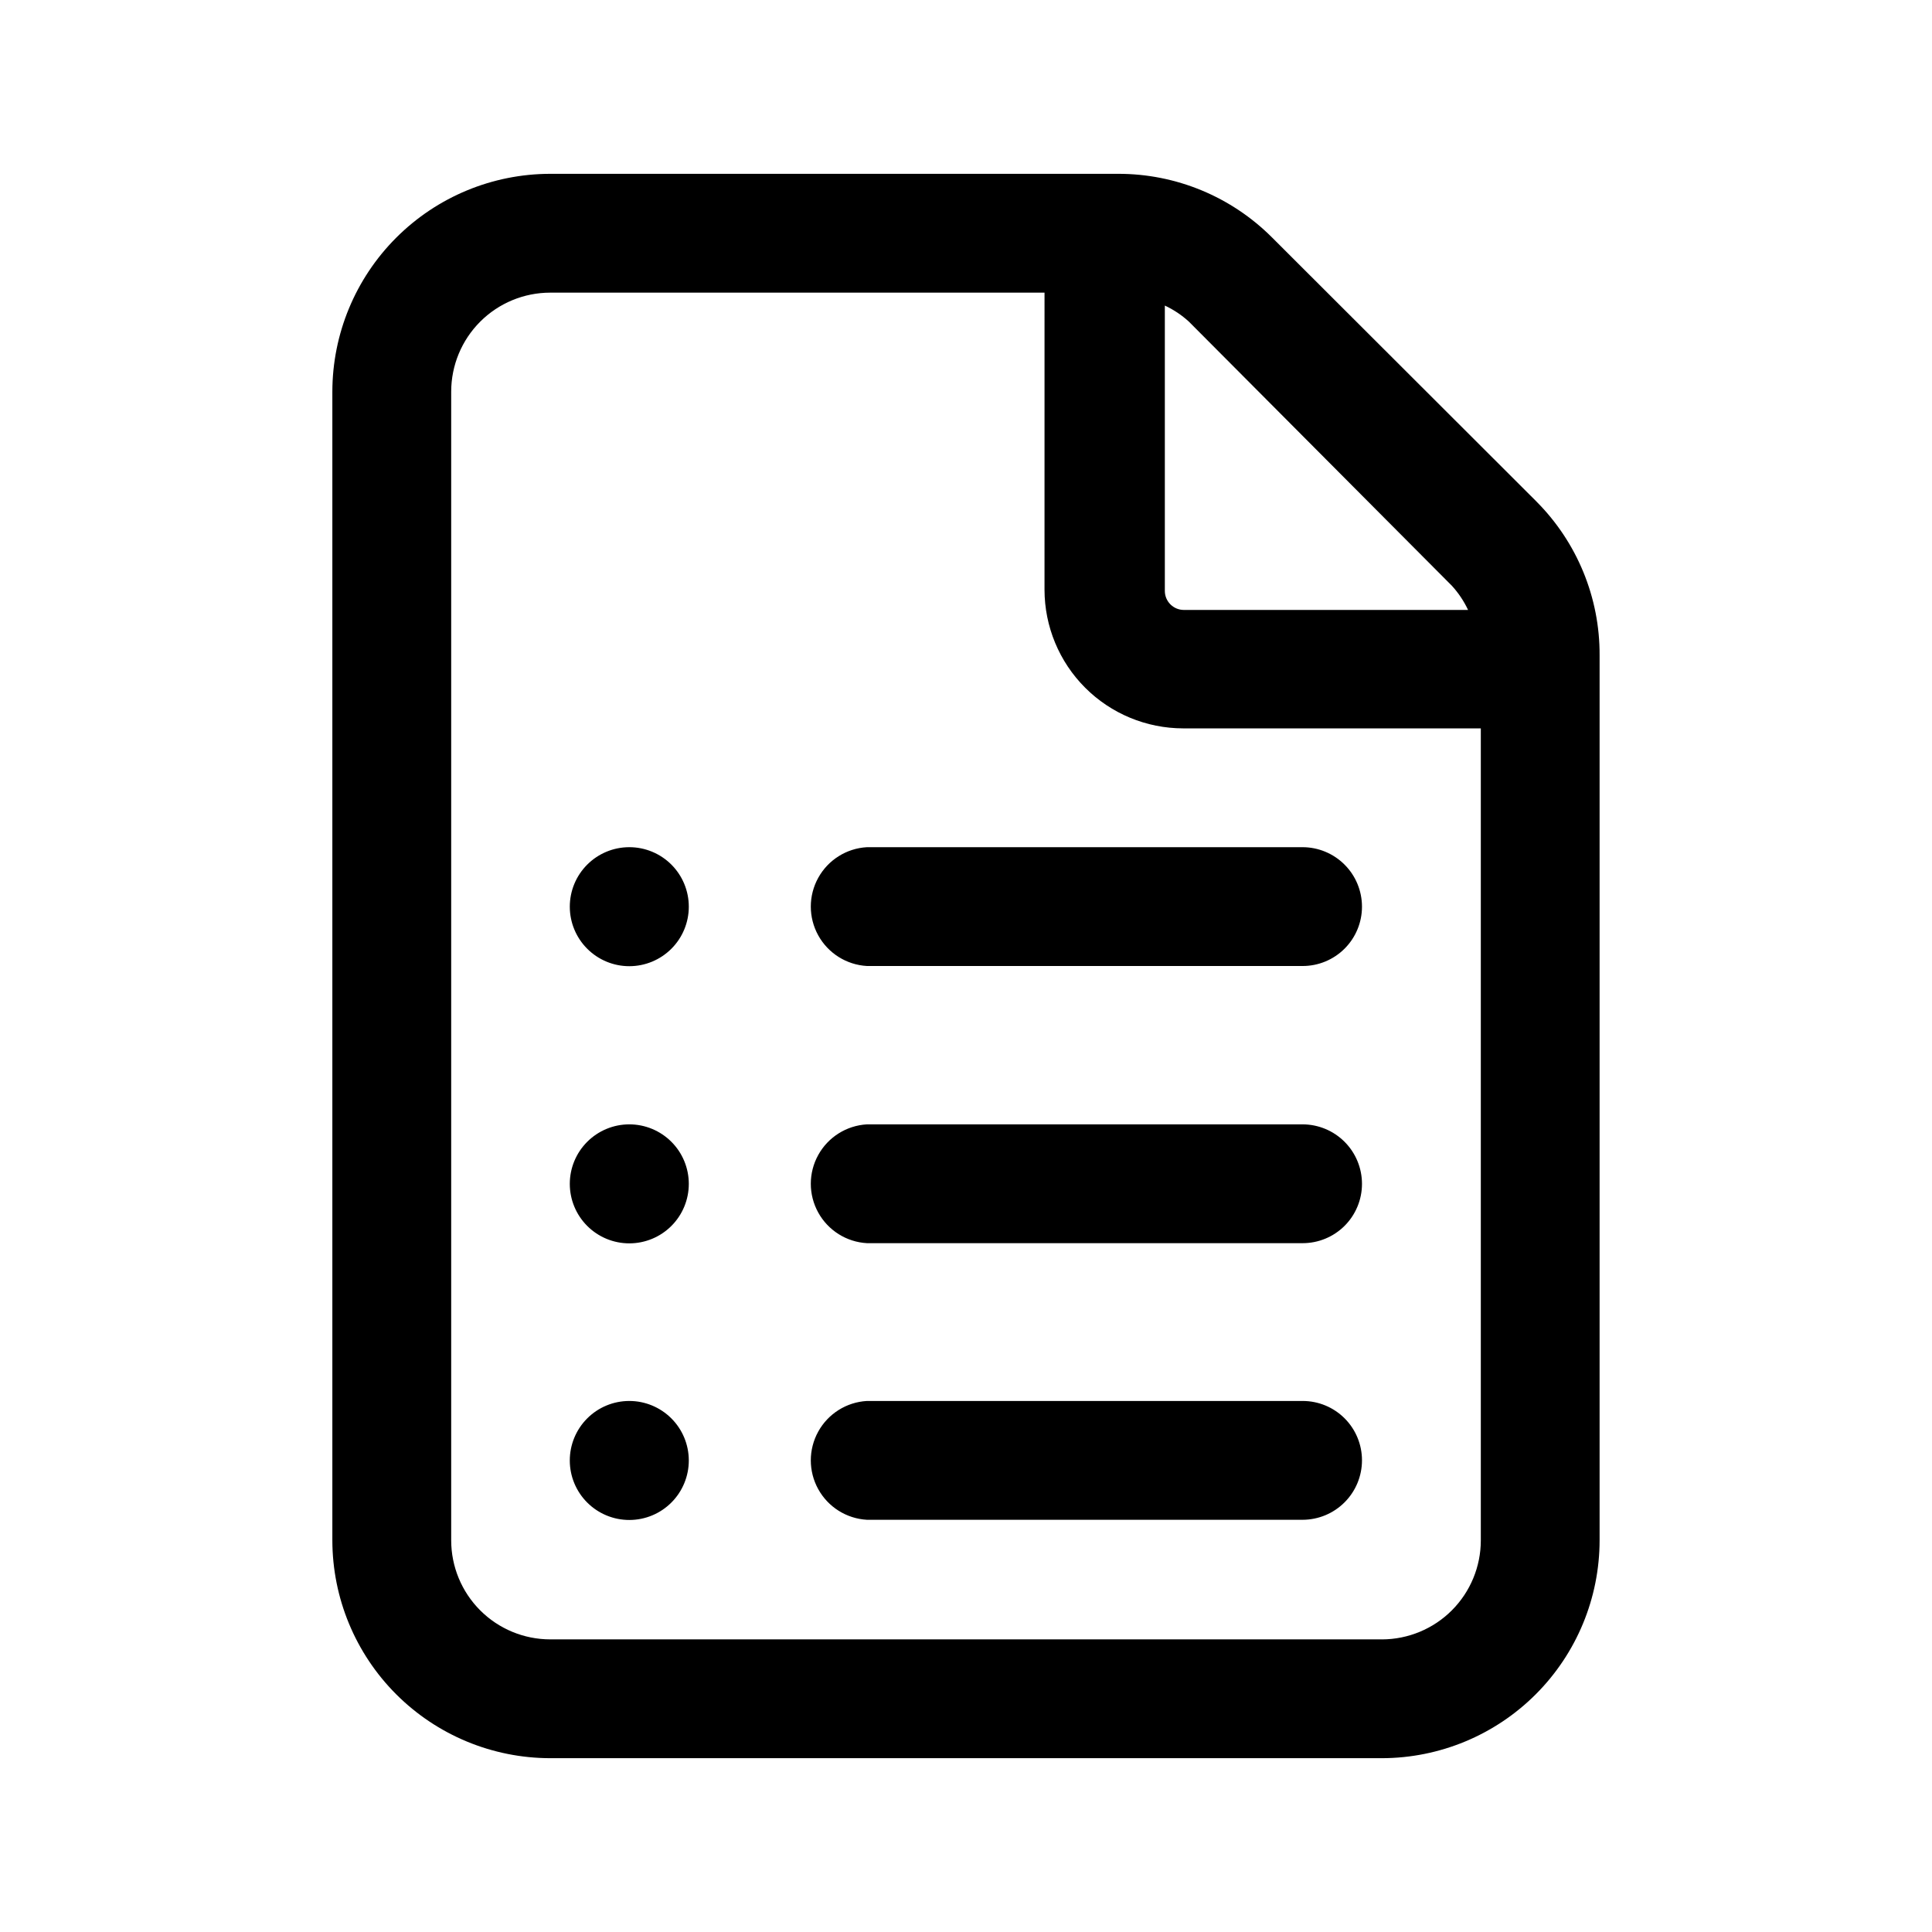
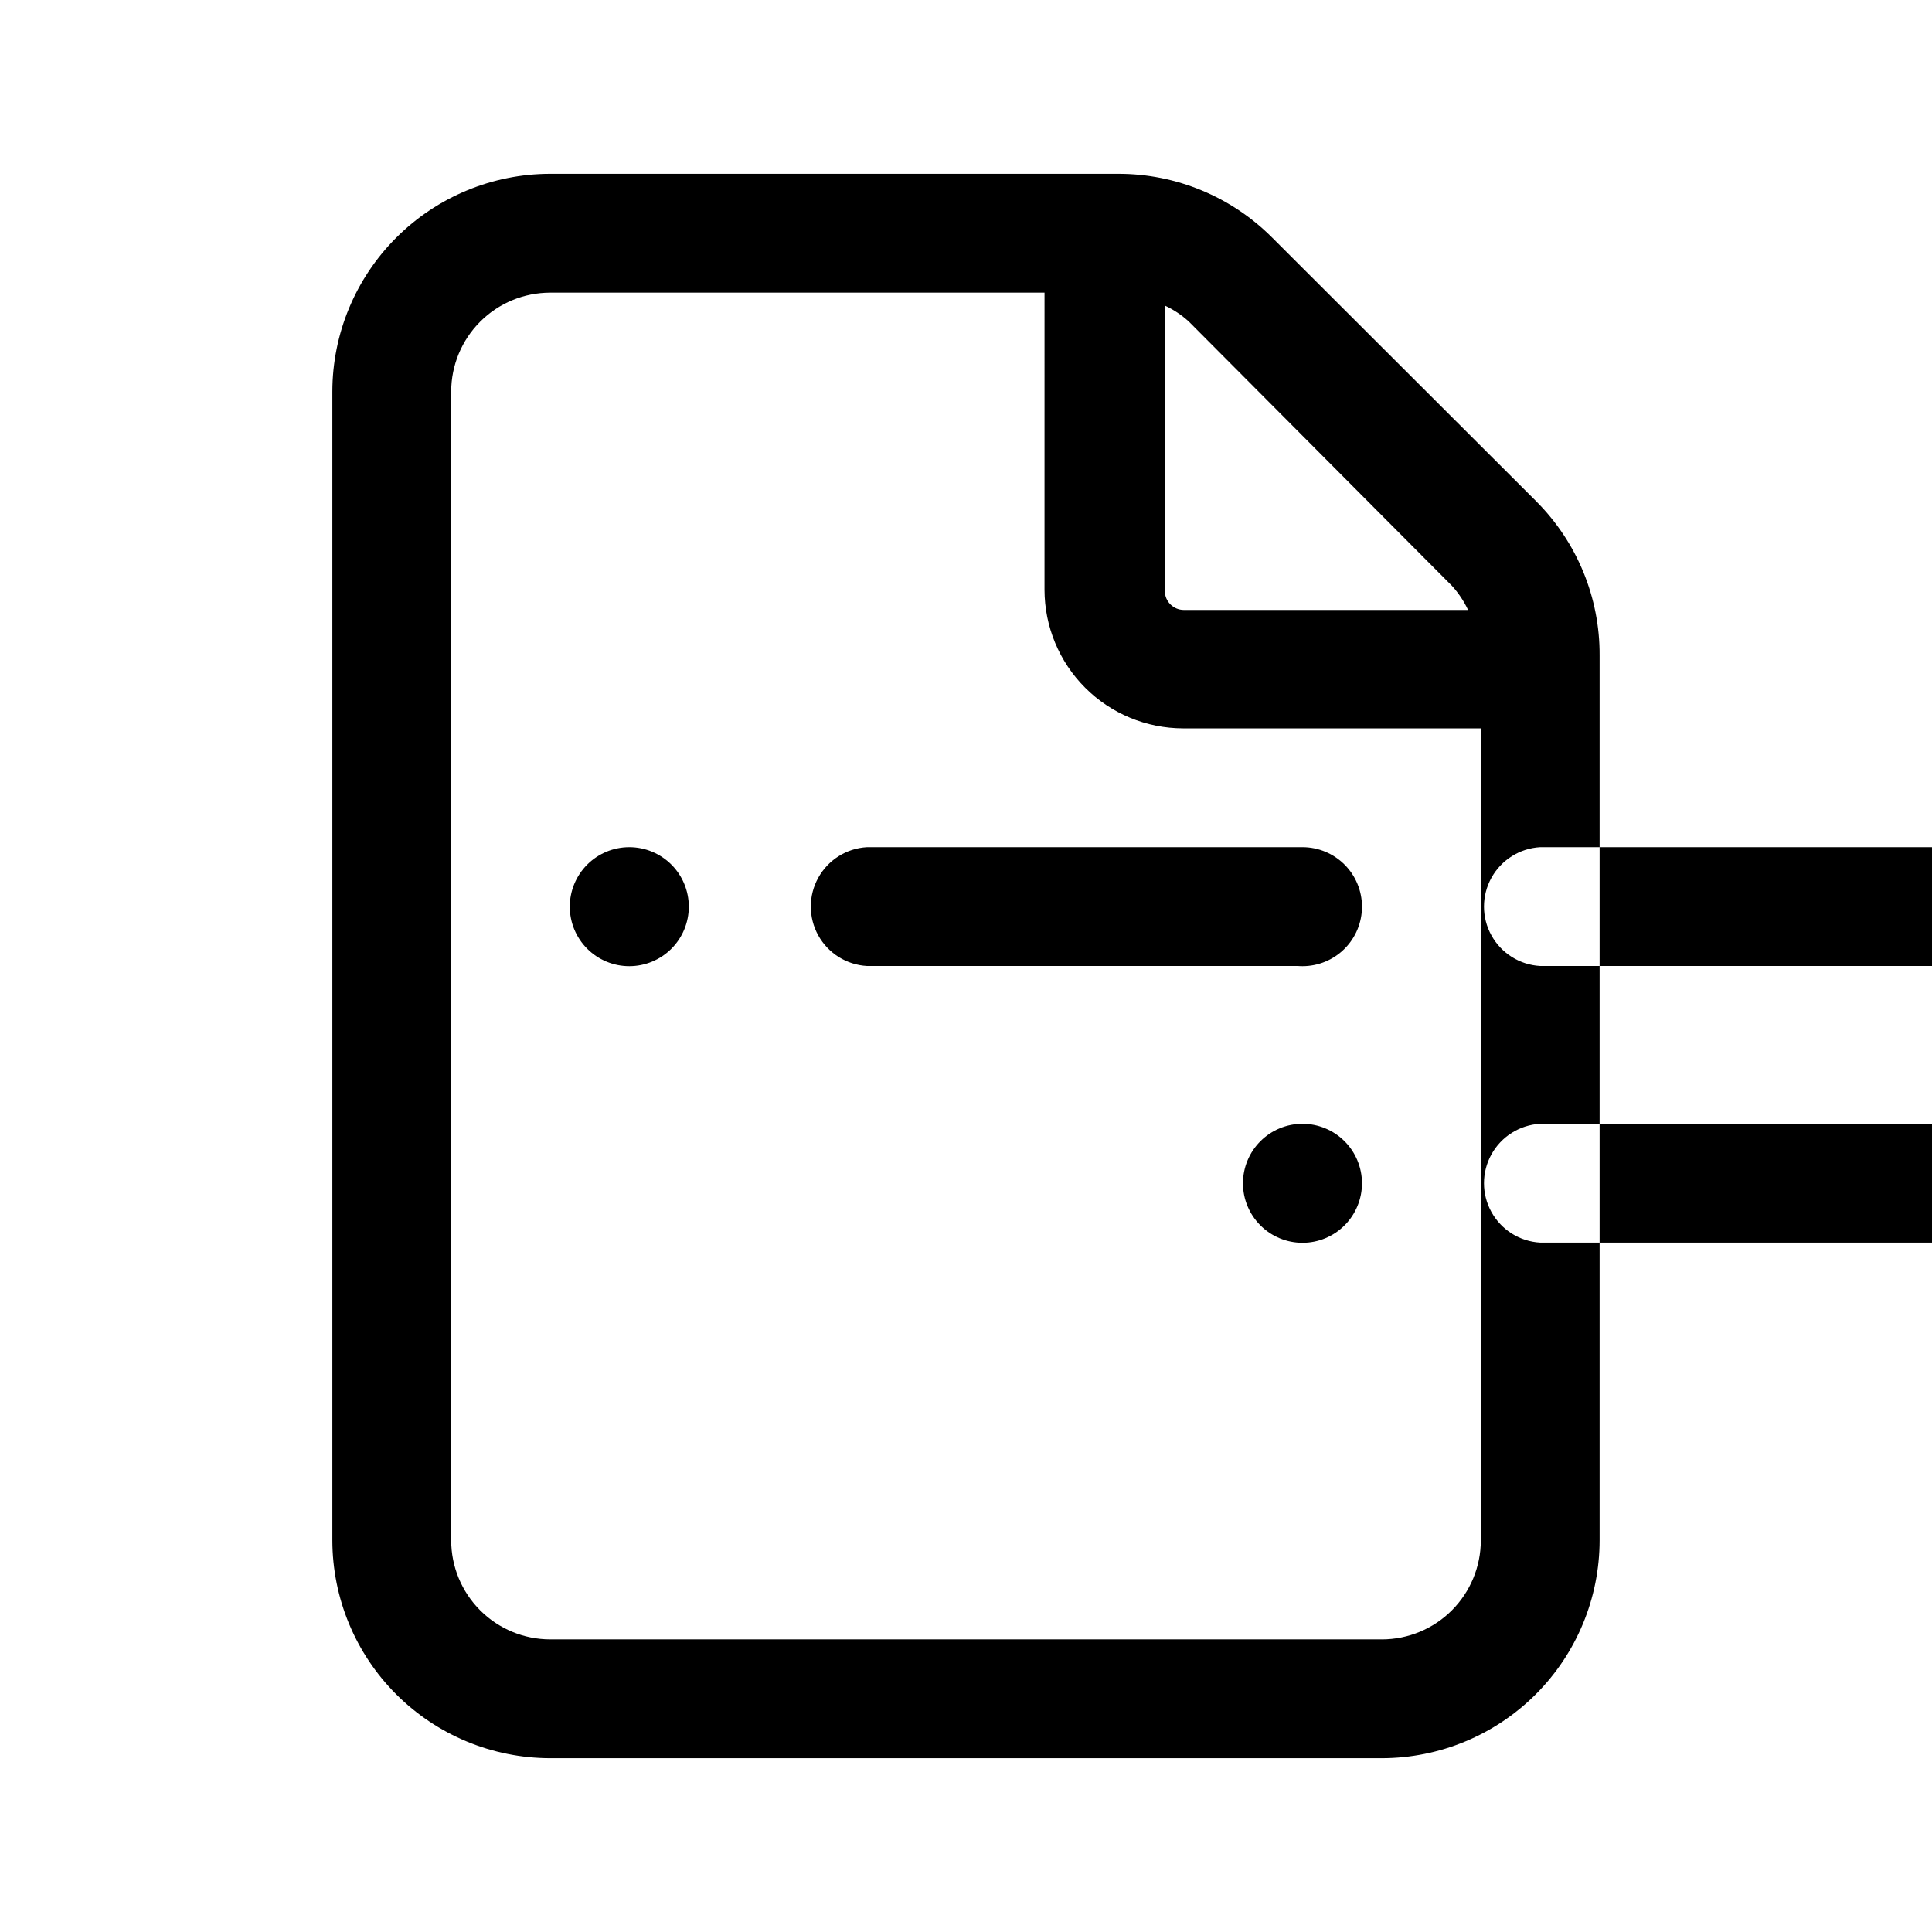
<svg xmlns="http://www.w3.org/2000/svg" fill="#000000" width="800px" height="800px" version="1.1" viewBox="144 144 512 512">
-   <path d="m551.14 276.87-69.977-69.879c-10.82-10.863-25.527-16.961-40.859-16.926h-150.49c-15.309 0.012-29.988 6.098-40.812 16.926-10.824 10.824-16.91 25.5-16.926 40.809v304.4c0.016 15.309 6.102 29.988 16.926 40.812 10.824 10.824 25.504 16.91 40.812 16.926h220.41c15.301-0.027 29.965-6.121 40.781-16.945 10.812-10.824 16.895-25.492 16.906-40.793v-234.52c0.074-15.297-5.965-29.988-16.777-40.809zm-22.367 22.371c1.738 1.906 3.18 4.062 4.281 6.398h-75.32c-2.781 0-5.039-2.258-5.039-5.039v-75.621c2.34 1.09 4.5 2.535 6.398 4.281zm-18.543 279.21h-220.41c-6.961 0-13.641-2.766-18.562-7.688-4.922-4.926-7.688-11.602-7.688-18.562v-304.4c0-6.961 2.766-13.637 7.688-18.559s11.602-7.688 18.562-7.688h130.99l-0.004 78.742c0.016 9.738 3.887 19.074 10.773 25.957 6.883 6.887 16.219 10.758 25.957 10.773h78.895v215.18c0 6.953-2.758 13.621-7.668 18.543-4.914 4.922-11.578 7.691-18.531 7.707zm-183.69-194.17c0 4.18-1.66 8.191-4.617 11.148-2.957 2.957-6.969 4.621-11.152 4.621-4.184 0-8.191-1.664-11.148-4.621-2.961-2.957-4.621-6.969-4.621-11.148 0-4.184 1.66-8.195 4.621-11.152 2.957-2.957 6.965-4.617 11.148-4.617 4.184 0 8.195 1.66 11.152 4.617 2.957 2.957 4.617 6.969 4.617 11.152zm178.4 0c0 4.168-1.656 8.164-4.602 11.113-2.949 2.949-6.949 4.606-11.117 4.606h-115.47c-5.414-0.309-10.289-3.375-12.91-8.121-2.625-4.746-2.625-10.504 0-15.25 2.621-4.746 7.496-7.812 12.91-8.117h115.47c4.176 0.012 8.172 1.68 11.117 4.637 2.949 2.953 4.602 6.957 4.602 11.133zm-178.4 73.453c0 4.184-1.66 8.195-4.617 11.152s-6.969 4.617-11.152 4.617c-4.184 0-8.191-1.66-11.148-4.617-2.961-2.957-4.621-6.969-4.621-11.152 0-4.18 1.66-8.191 4.621-11.148 2.957-2.957 6.965-4.621 11.148-4.621 4.184 0 8.195 1.664 11.152 4.621 2.957 2.957 4.617 6.969 4.617 11.148zm178.4 0c0 4.168-1.656 8.168-4.602 11.117-2.949 2.945-6.949 4.602-11.117 4.602h-115.47c-5.414-0.305-10.289-3.371-12.91-8.117-2.625-4.746-2.625-10.508 0-15.25 2.621-4.746 7.496-7.812 12.91-8.121h115.47c4.176 0.016 8.172 1.68 11.117 4.637 2.949 2.957 4.602 6.961 4.602 11.133zm-178.4 73.254c0.012 4.188-1.637 8.203-4.59 11.172-2.949 2.969-6.961 4.641-11.145 4.648-4.188 0.008-8.203-1.645-11.168-4.602-2.965-2.953-4.633-6.965-4.637-11.152-0.004-4.184 1.656-8.199 4.613-11.16 2.957-2.961 6.973-4.625 11.156-4.625 4.176 0 8.176 1.656 11.133 4.602 2.957 2.945 4.625 6.945 4.637 11.117zm178.4 0c0 4.176-1.652 8.176-4.602 11.133-2.945 2.957-6.941 4.625-11.117 4.637h-115.47c-5.414-0.305-10.289-3.371-12.91-8.117-2.625-4.746-2.625-10.508 0-15.254 2.621-4.746 7.496-7.809 12.91-8.117h115.47c4.168 0 8.168 1.656 11.117 4.606 2.945 2.945 4.602 6.945 4.602 11.113z" />
+   <path d="m551.14 276.87-69.977-69.879c-10.82-10.863-25.527-16.961-40.859-16.926h-150.49c-15.309 0.012-29.988 6.098-40.812 16.926-10.824 10.824-16.91 25.5-16.926 40.809v304.4c0.016 15.309 6.102 29.988 16.926 40.812 10.824 10.824 25.504 16.91 40.812 16.926h220.41c15.301-0.027 29.965-6.121 40.781-16.945 10.812-10.824 16.895-25.492 16.906-40.793v-234.52c0.074-15.297-5.965-29.988-16.777-40.809zm-22.367 22.371c1.738 1.906 3.18 4.062 4.281 6.398h-75.32c-2.781 0-5.039-2.258-5.039-5.039v-75.621c2.34 1.09 4.5 2.535 6.398 4.281zm-18.543 279.21h-220.41c-6.961 0-13.641-2.766-18.562-7.688-4.922-4.926-7.688-11.602-7.688-18.562v-304.4c0-6.961 2.766-13.637 7.688-18.559s11.602-7.688 18.562-7.688h130.99l-0.004 78.742c0.016 9.738 3.887 19.074 10.773 25.957 6.883 6.887 16.219 10.758 25.957 10.773h78.895v215.18c0 6.953-2.758 13.621-7.668 18.543-4.914 4.922-11.578 7.691-18.531 7.707zm-183.69-194.17c0 4.18-1.66 8.191-4.617 11.148-2.957 2.957-6.969 4.621-11.152 4.621-4.184 0-8.191-1.664-11.148-4.621-2.961-2.957-4.621-6.969-4.621-11.148 0-4.184 1.66-8.195 4.621-11.152 2.957-2.957 6.965-4.617 11.148-4.617 4.184 0 8.195 1.66 11.152 4.617 2.957 2.957 4.617 6.969 4.617 11.152zm178.4 0c0 4.168-1.656 8.164-4.602 11.113-2.949 2.949-6.949 4.606-11.117 4.606h-115.47c-5.414-0.309-10.289-3.375-12.91-8.121-2.625-4.746-2.625-10.504 0-15.25 2.621-4.746 7.496-7.812 12.91-8.117h115.47c4.176 0.012 8.172 1.68 11.117 4.637 2.949 2.953 4.602 6.957 4.602 11.133zc0 4.184-1.66 8.195-4.617 11.152s-6.969 4.617-11.152 4.617c-4.184 0-8.191-1.66-11.148-4.617-2.961-2.957-4.621-6.969-4.621-11.152 0-4.18 1.66-8.191 4.621-11.148 2.957-2.957 6.965-4.621 11.148-4.621 4.184 0 8.195 1.664 11.152 4.621 2.957 2.957 4.617 6.969 4.617 11.148zm178.4 0c0 4.168-1.656 8.168-4.602 11.117-2.949 2.945-6.949 4.602-11.117 4.602h-115.47c-5.414-0.305-10.289-3.371-12.91-8.117-2.625-4.746-2.625-10.508 0-15.25 2.621-4.746 7.496-7.812 12.91-8.121h115.47c4.176 0.016 8.172 1.68 11.117 4.637 2.949 2.957 4.602 6.961 4.602 11.133zm-178.4 73.254c0.012 4.188-1.637 8.203-4.59 11.172-2.949 2.969-6.961 4.641-11.145 4.648-4.188 0.008-8.203-1.645-11.168-4.602-2.965-2.953-4.633-6.965-4.637-11.152-0.004-4.184 1.656-8.199 4.613-11.16 2.957-2.961 6.973-4.625 11.156-4.625 4.176 0 8.176 1.656 11.133 4.602 2.957 2.945 4.625 6.945 4.637 11.117zm178.4 0c0 4.176-1.652 8.176-4.602 11.133-2.945 2.957-6.941 4.625-11.117 4.637h-115.47c-5.414-0.305-10.289-3.371-12.91-8.117-2.625-4.746-2.625-10.508 0-15.254 2.621-4.746 7.496-7.809 12.91-8.117h115.47c4.168 0 8.168 1.656 11.117 4.606 2.945 2.945 4.602 6.945 4.602 11.113z" />
</svg>